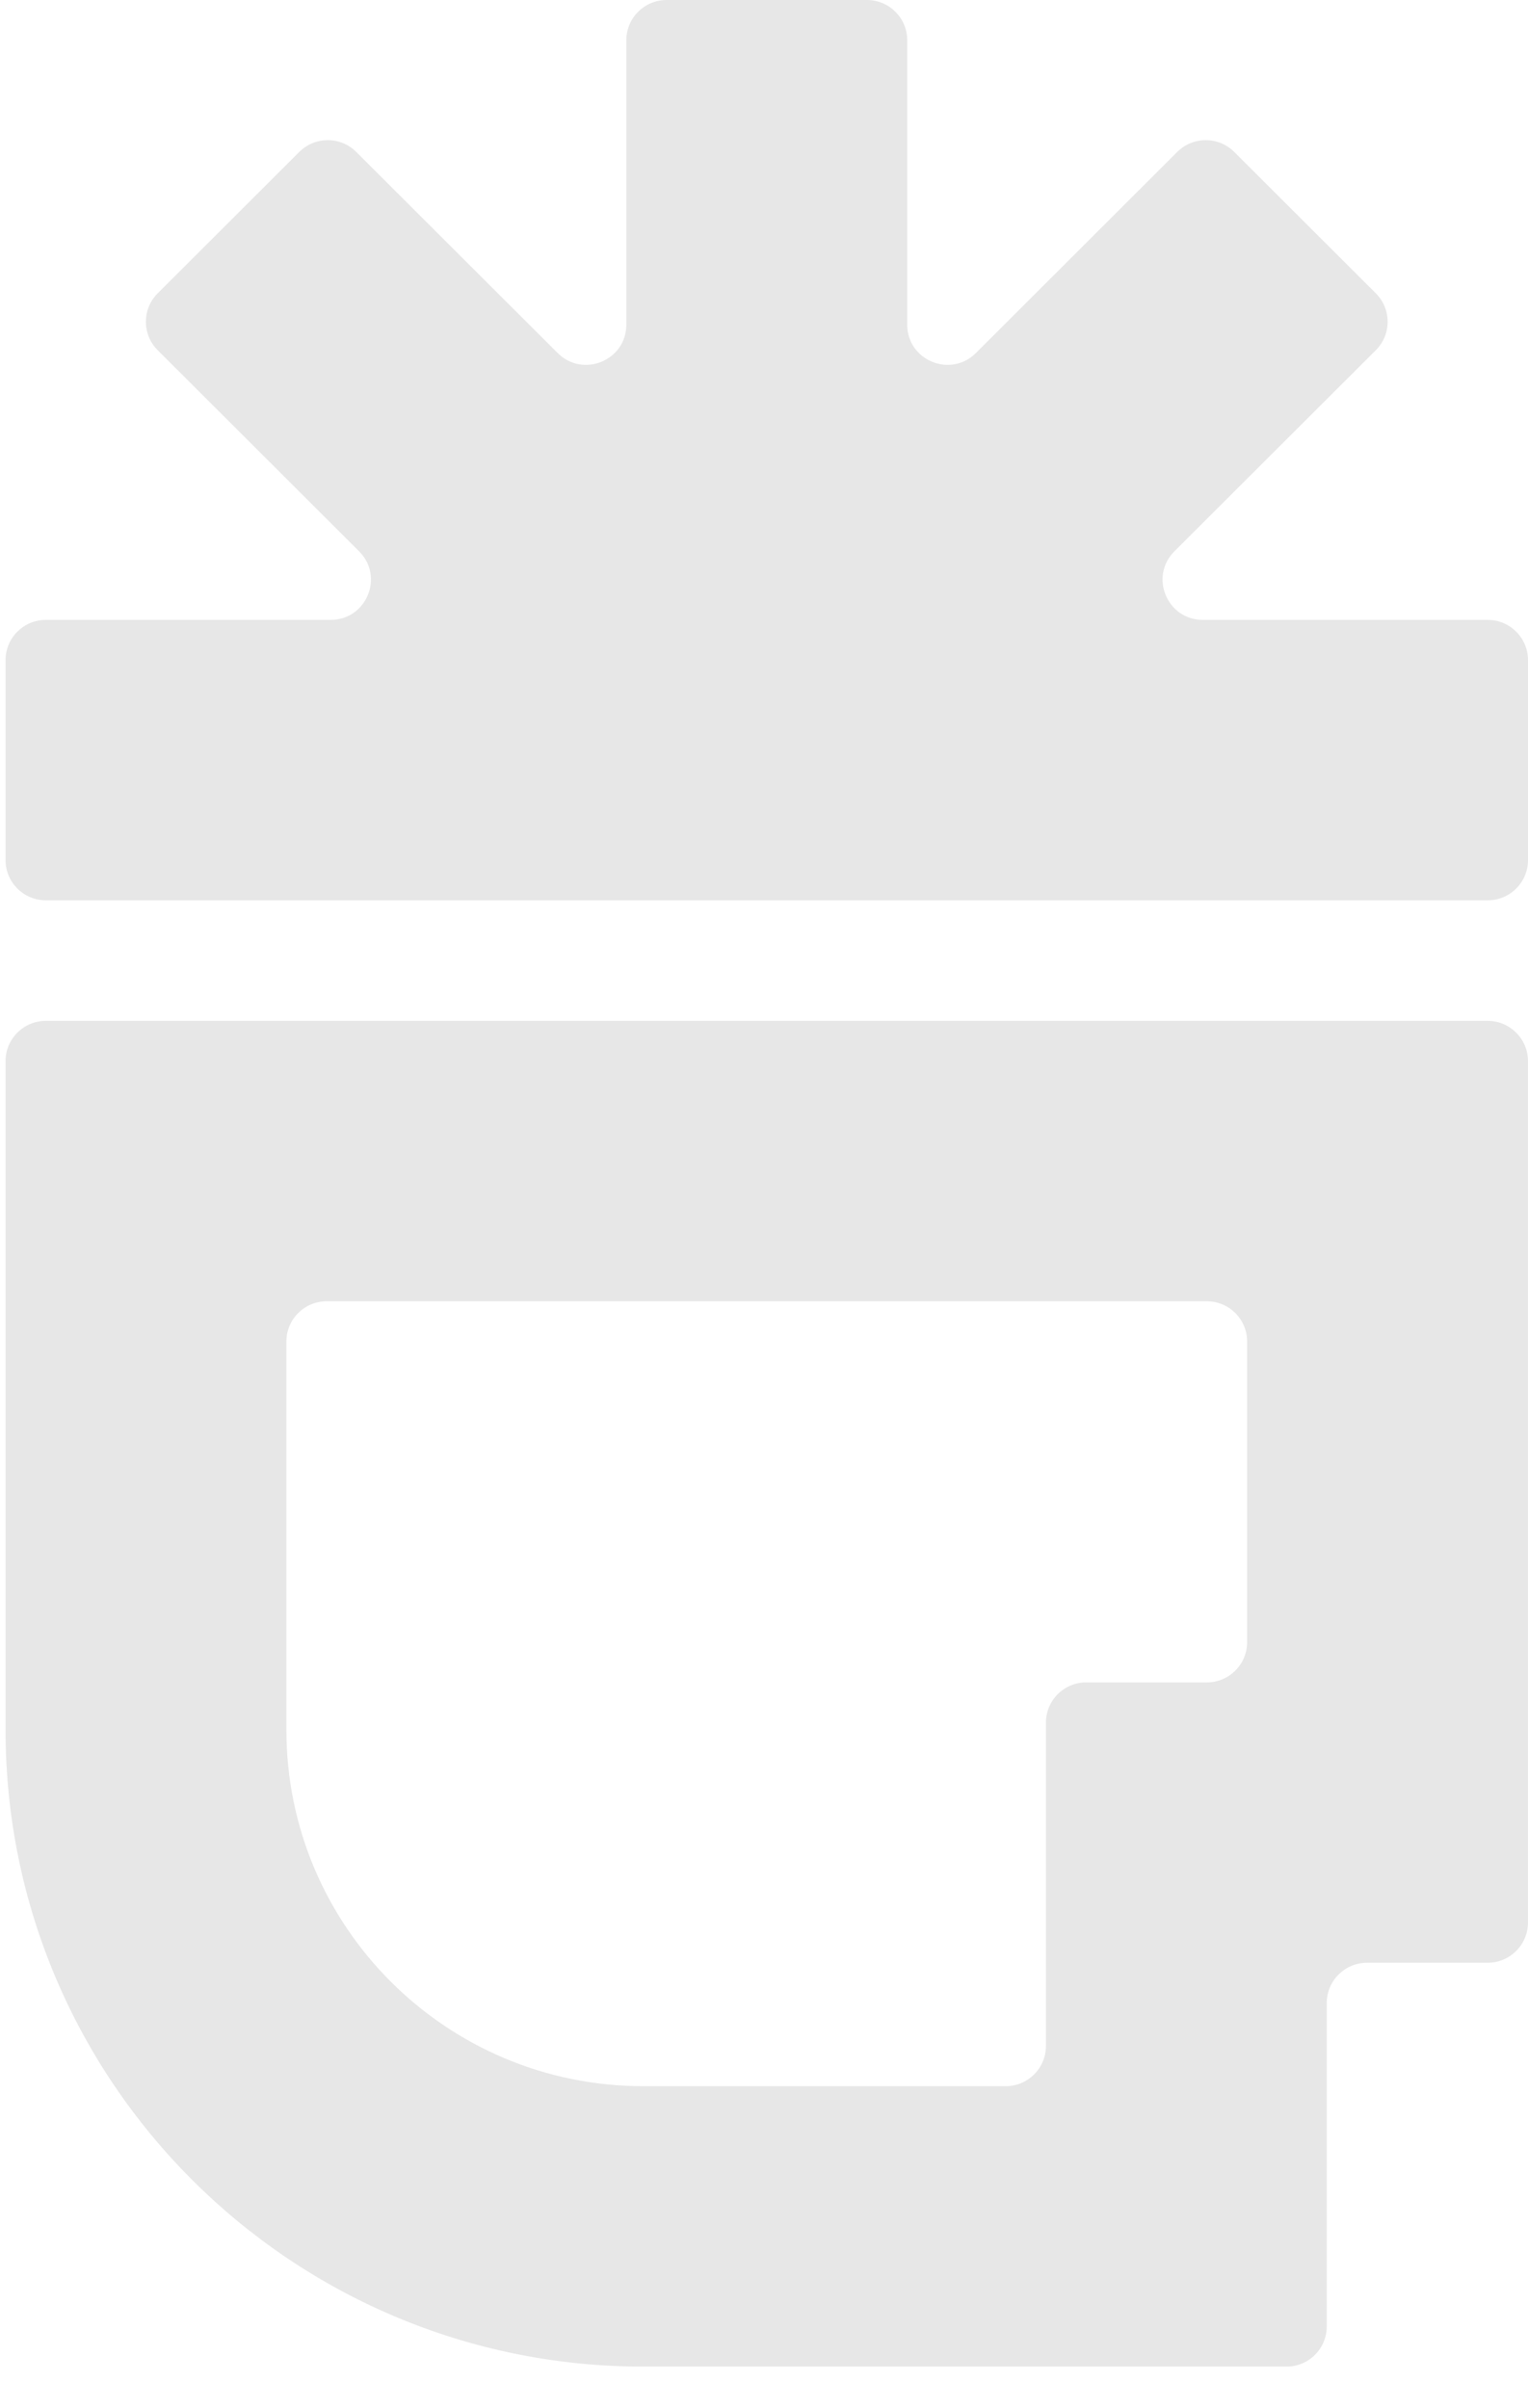
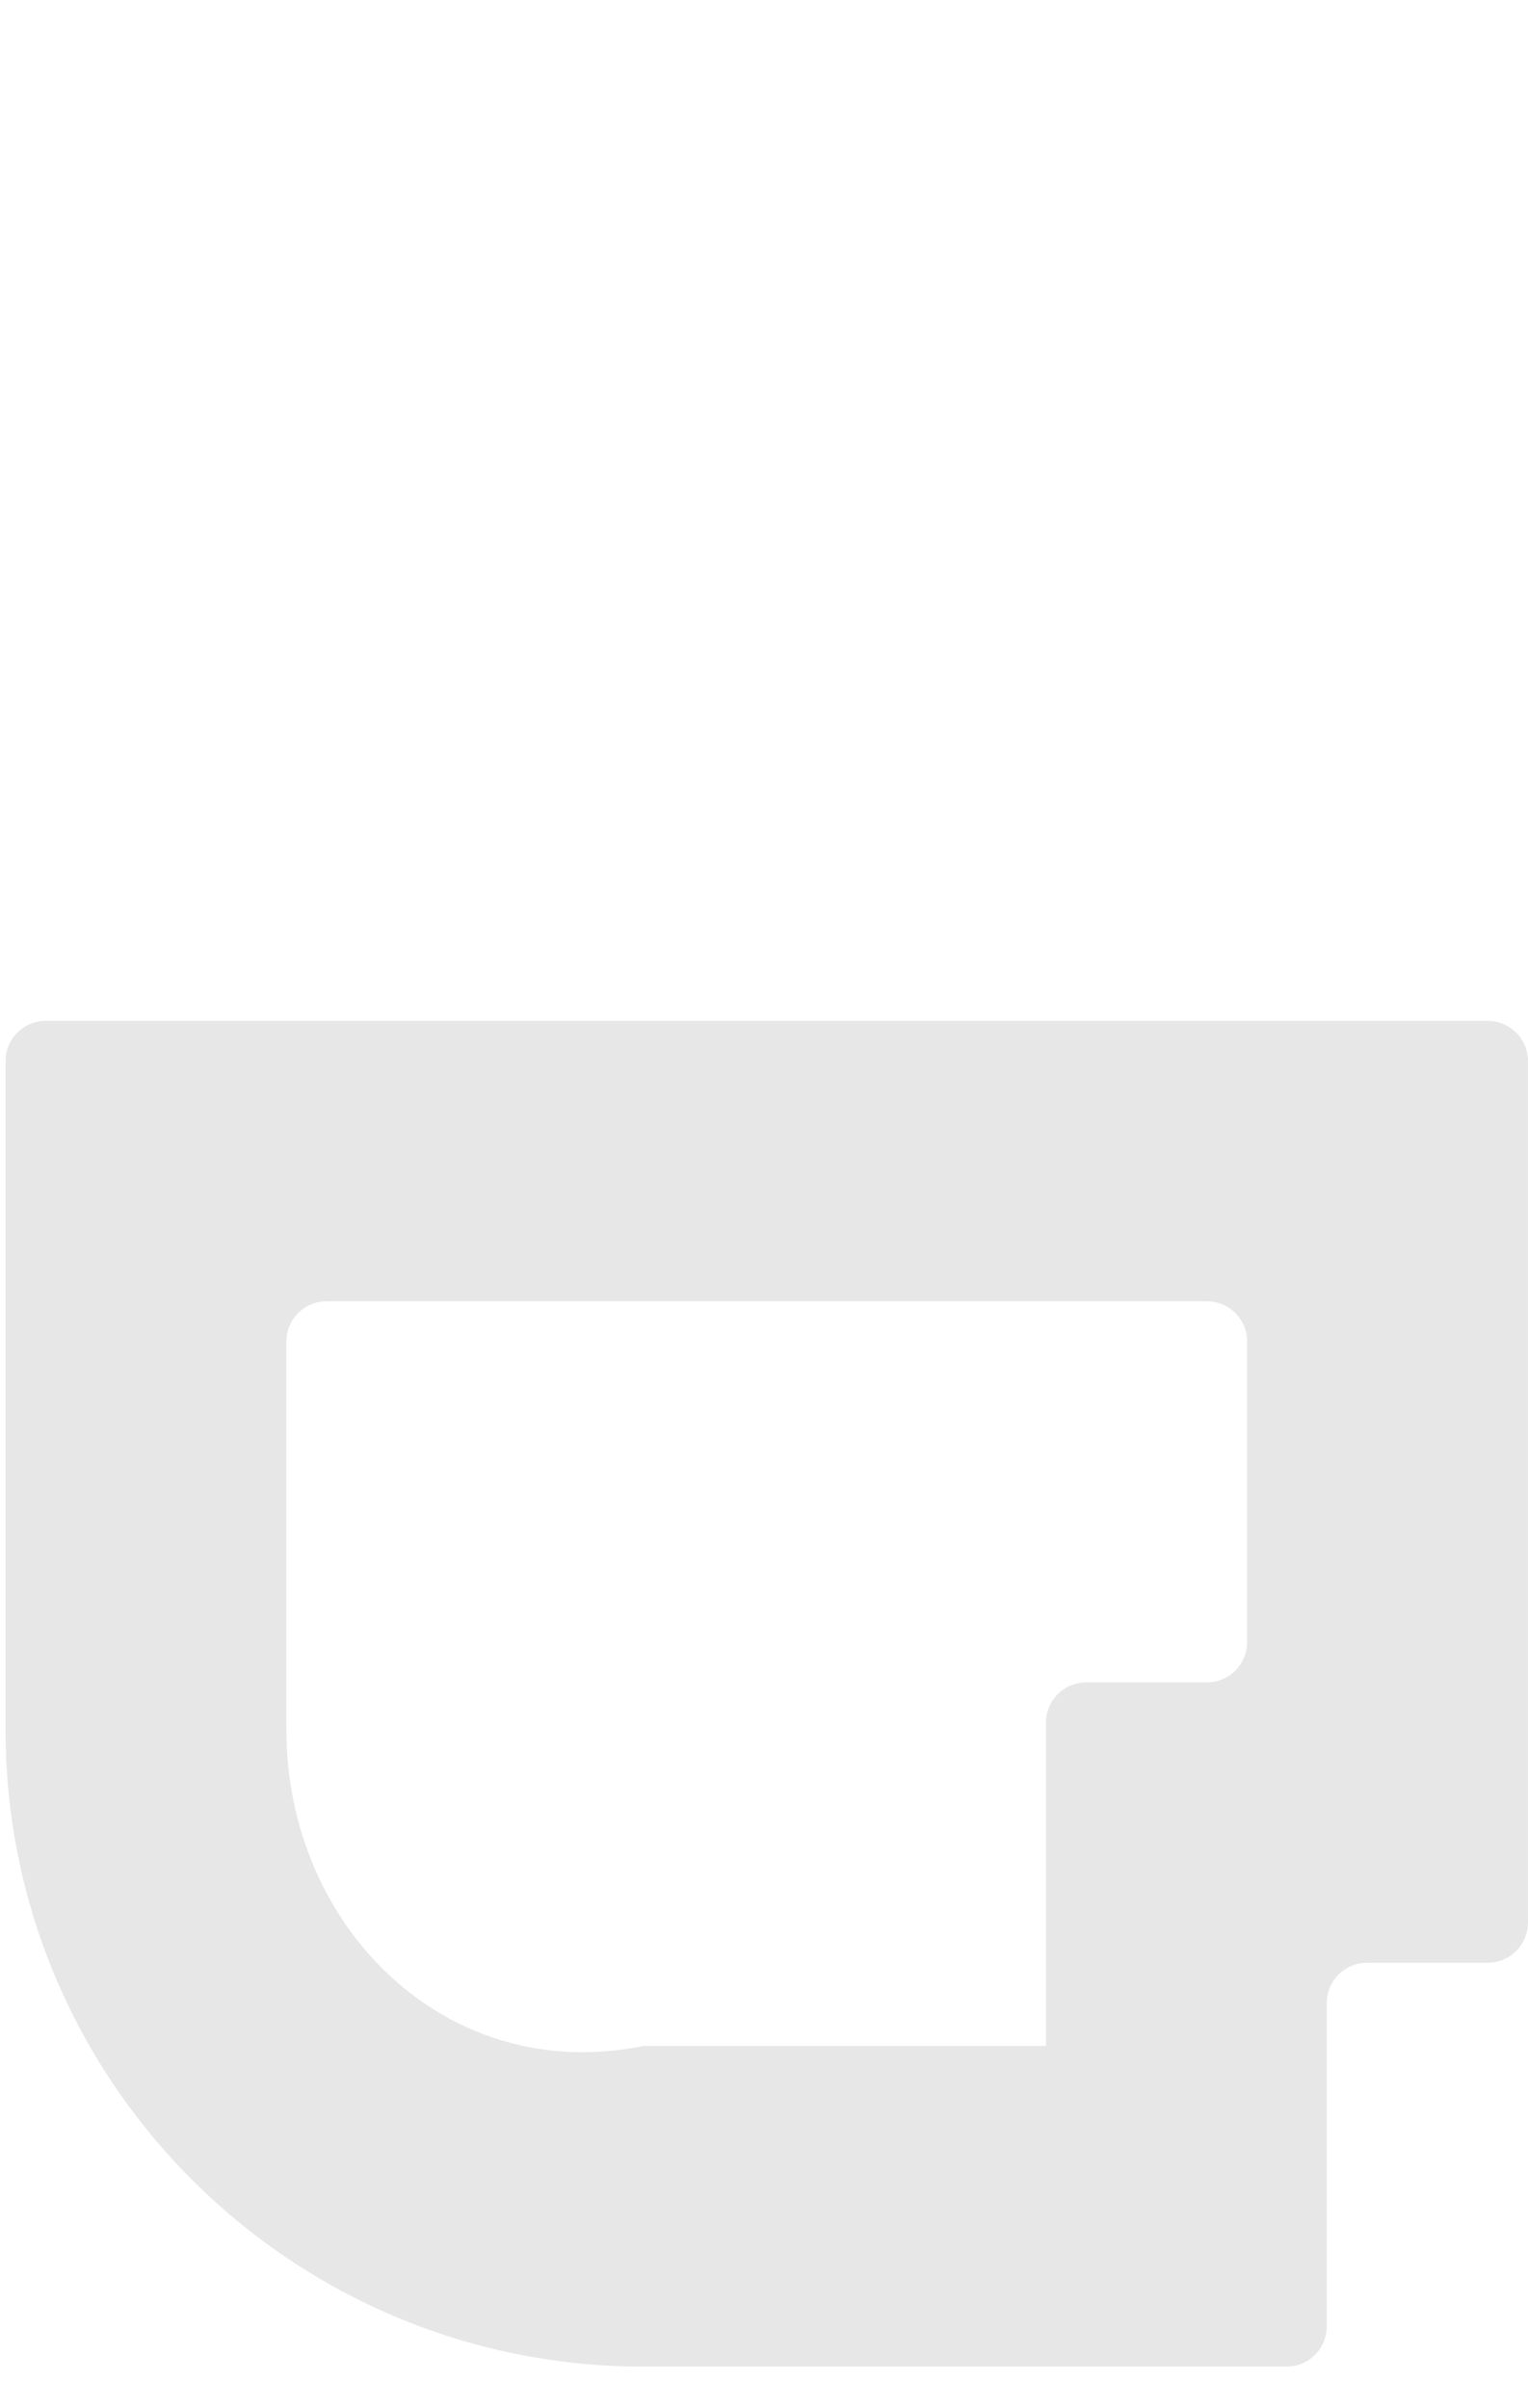
<svg xmlns="http://www.w3.org/2000/svg" width="33" height="52" viewBox="0 0 33 52" fill="none">
-   <path d="M32.13 13.385H25.978C25.204 13.385 24.816 12.451 25.364 11.904L29.714 7.561C30.053 7.223 30.053 6.673 29.714 6.334L26.655 3.28C26.316 2.942 25.765 2.942 25.425 3.28L21.076 7.623C20.528 8.169 19.593 7.782 19.593 7.01V0.868C19.593 0.389 19.203 0 18.723 0H14.397C13.917 0 13.527 0.389 13.527 0.868V7.01C13.527 7.782 12.592 8.169 12.044 7.623L7.693 3.28C7.354 2.942 6.804 2.942 6.464 3.28L3.405 6.334C3.066 6.672 3.066 7.222 3.405 7.561L7.755 11.904C8.303 12.451 7.915 13.385 7.141 13.385H0.989C0.51 13.385 0.12 13.774 0.12 14.253V18.572C0.12 19.051 0.51 19.44 0.989 19.44H16.56H32.131C32.611 19.44 33 19.051 33 18.572V14.253C32.999 13.774 32.611 13.385 32.13 13.385Z" fill="#E7E7E7" />
-   <path d="M32.13 22.043H0.989C0.51 22.043 0.12 22.432 0.12 22.911V37.351C0.12 44.945 6.286 51.101 13.893 51.101H27.785C28.265 51.101 28.654 50.712 28.654 50.233V43.249C28.654 42.77 29.044 42.381 29.523 42.381H32.13C32.609 42.381 32.999 41.992 32.999 41.514V22.911C32.999 22.432 32.609 22.043 32.13 22.043ZM26.934 35.46C26.934 35.938 26.545 36.327 26.065 36.327H23.459C22.979 36.327 22.589 36.716 22.589 37.195V44.178C22.589 44.657 22.2 45.046 21.72 45.046H13.893C9.636 45.046 6.185 41.6 6.185 37.351V28.966C6.185 28.487 6.574 28.098 7.054 28.098H26.065C26.545 28.098 26.934 28.487 26.934 28.966V35.46Z" fill="#E7E7E7" />
+   <path d="M32.13 22.043H0.989C0.51 22.043 0.12 22.432 0.12 22.911V37.351C0.12 44.945 6.286 51.101 13.893 51.101H27.785C28.265 51.101 28.654 50.712 28.654 50.233V43.249C28.654 42.77 29.044 42.381 29.523 42.381H32.13C32.609 42.381 32.999 41.992 32.999 41.514V22.911C32.999 22.432 32.609 22.043 32.13 22.043ZM26.934 35.46C26.934 35.938 26.545 36.327 26.065 36.327H23.459C22.979 36.327 22.589 36.716 22.589 37.195V44.178H13.893C9.636 45.046 6.185 41.6 6.185 37.351V28.966C6.185 28.487 6.574 28.098 7.054 28.098H26.065C26.545 28.098 26.934 28.487 26.934 28.966V35.46Z" fill="#E7E7E7" />
</svg>